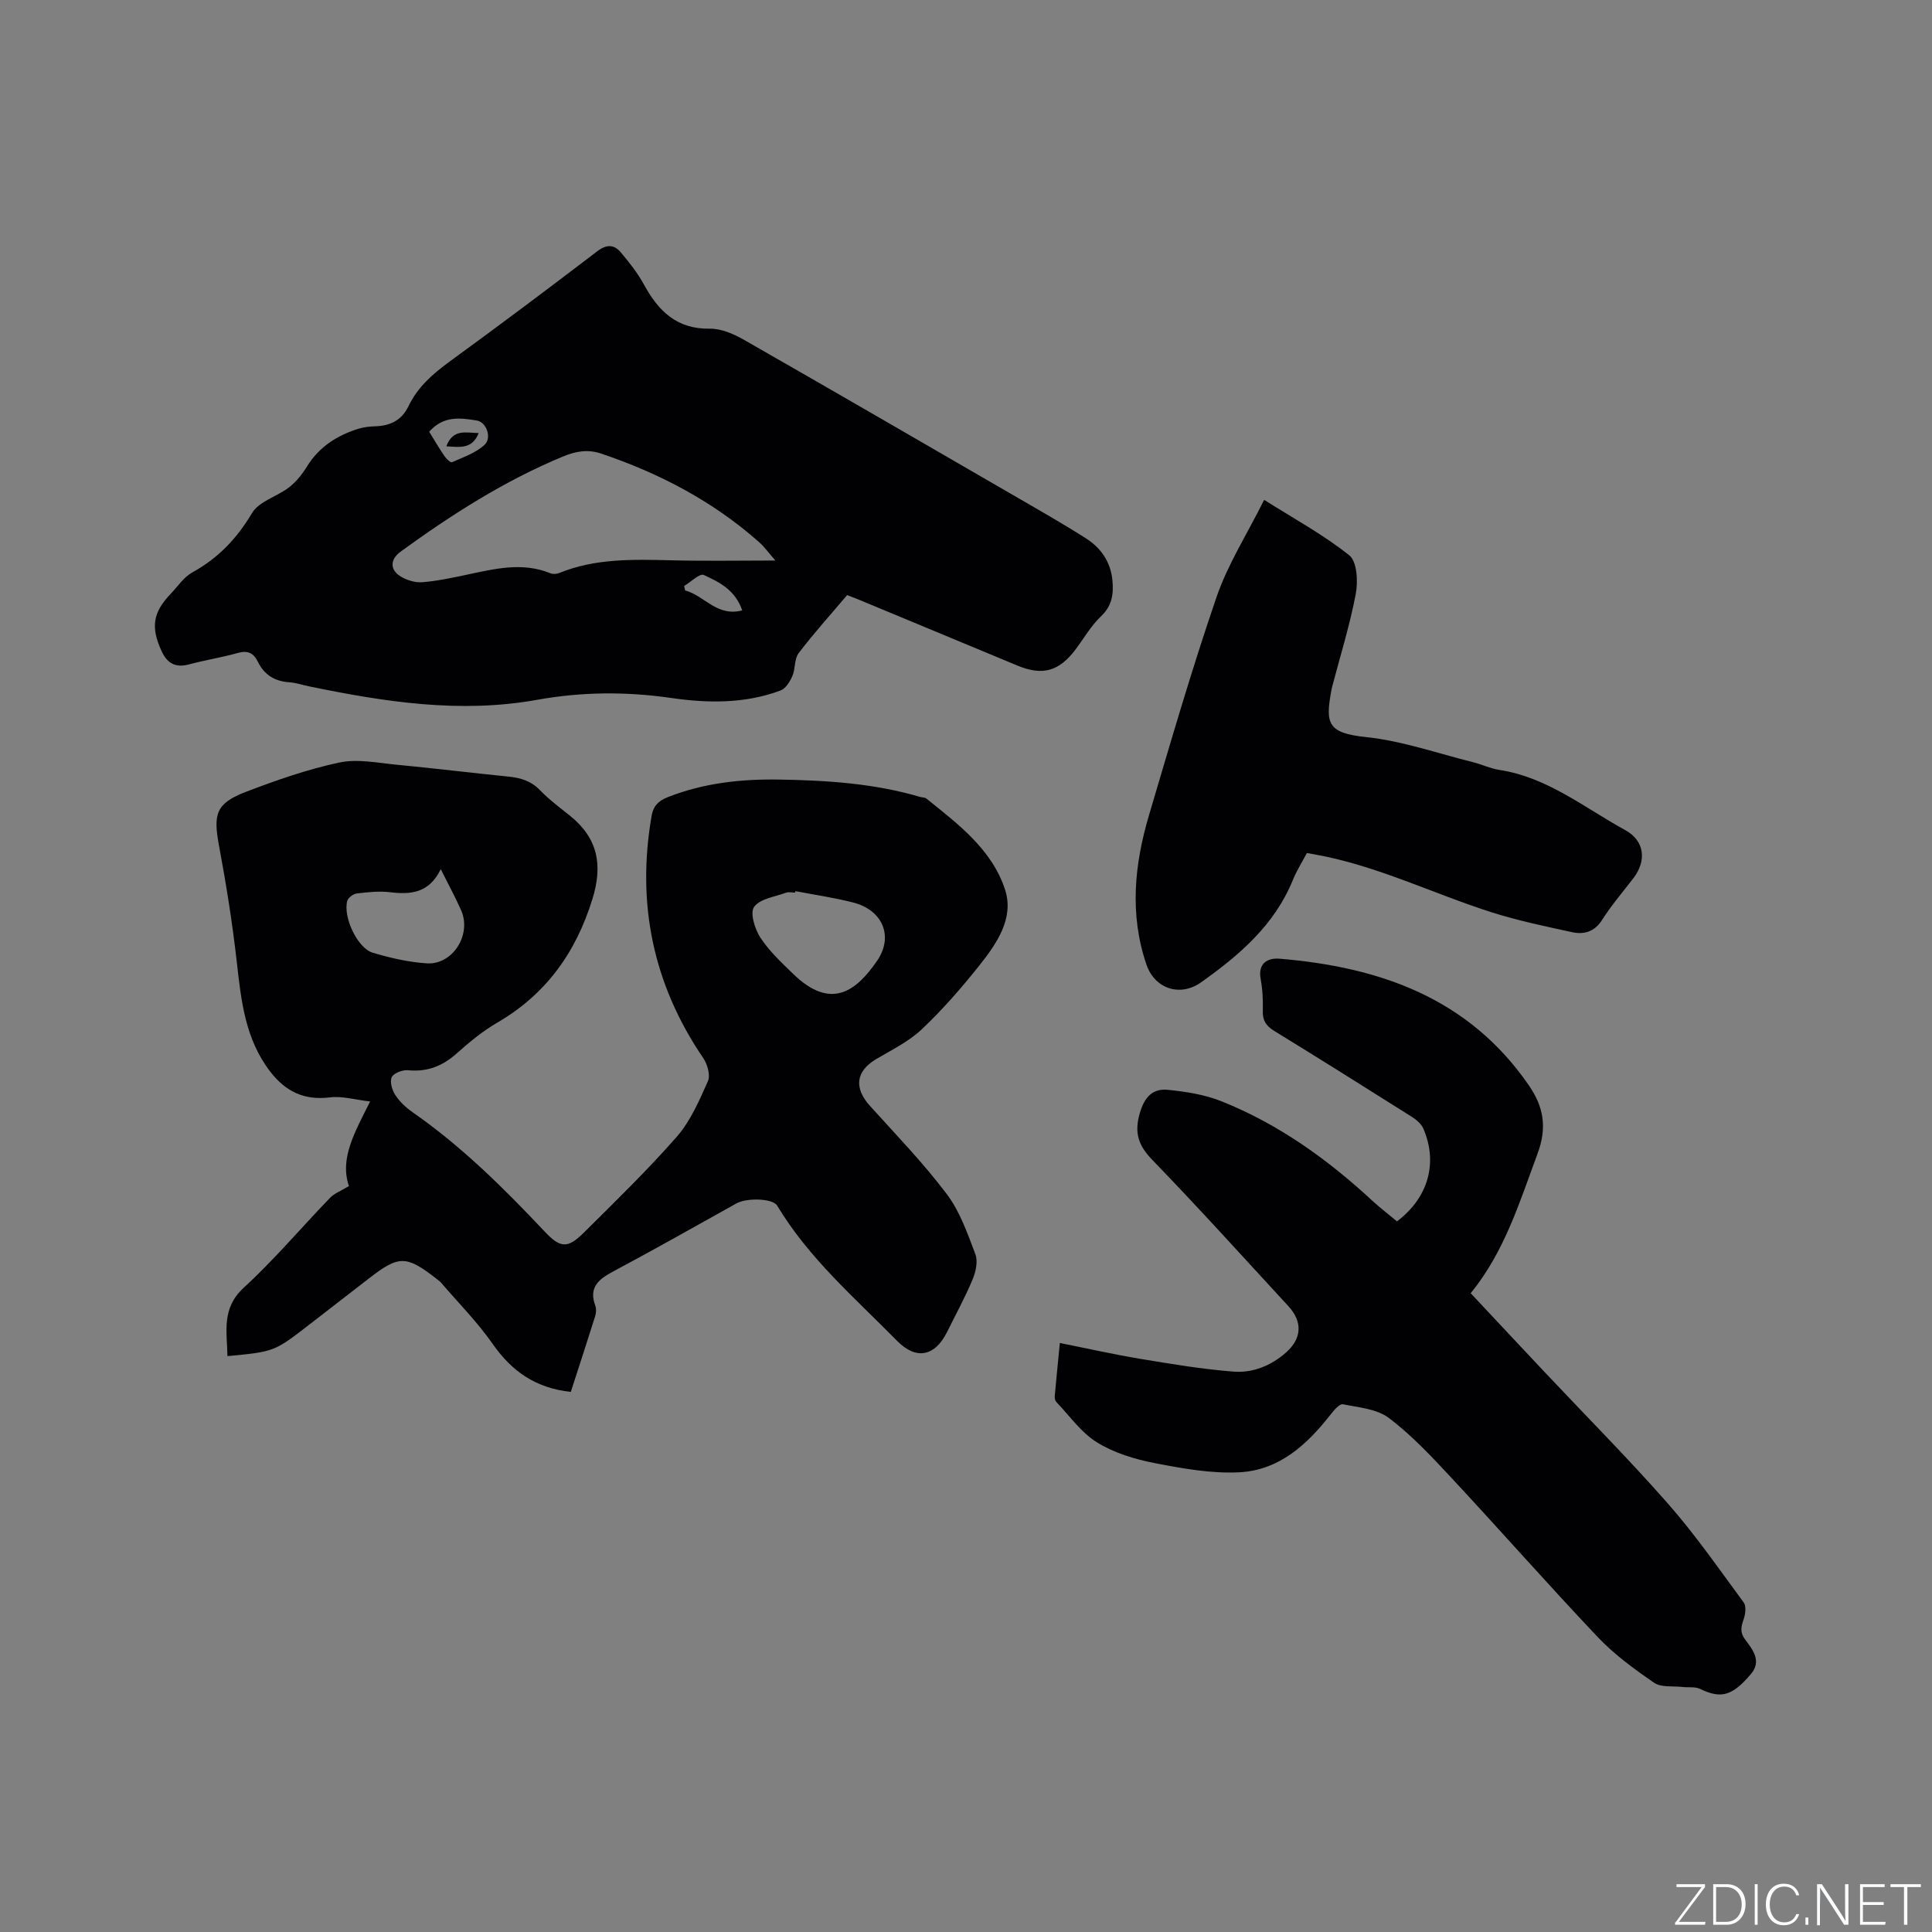
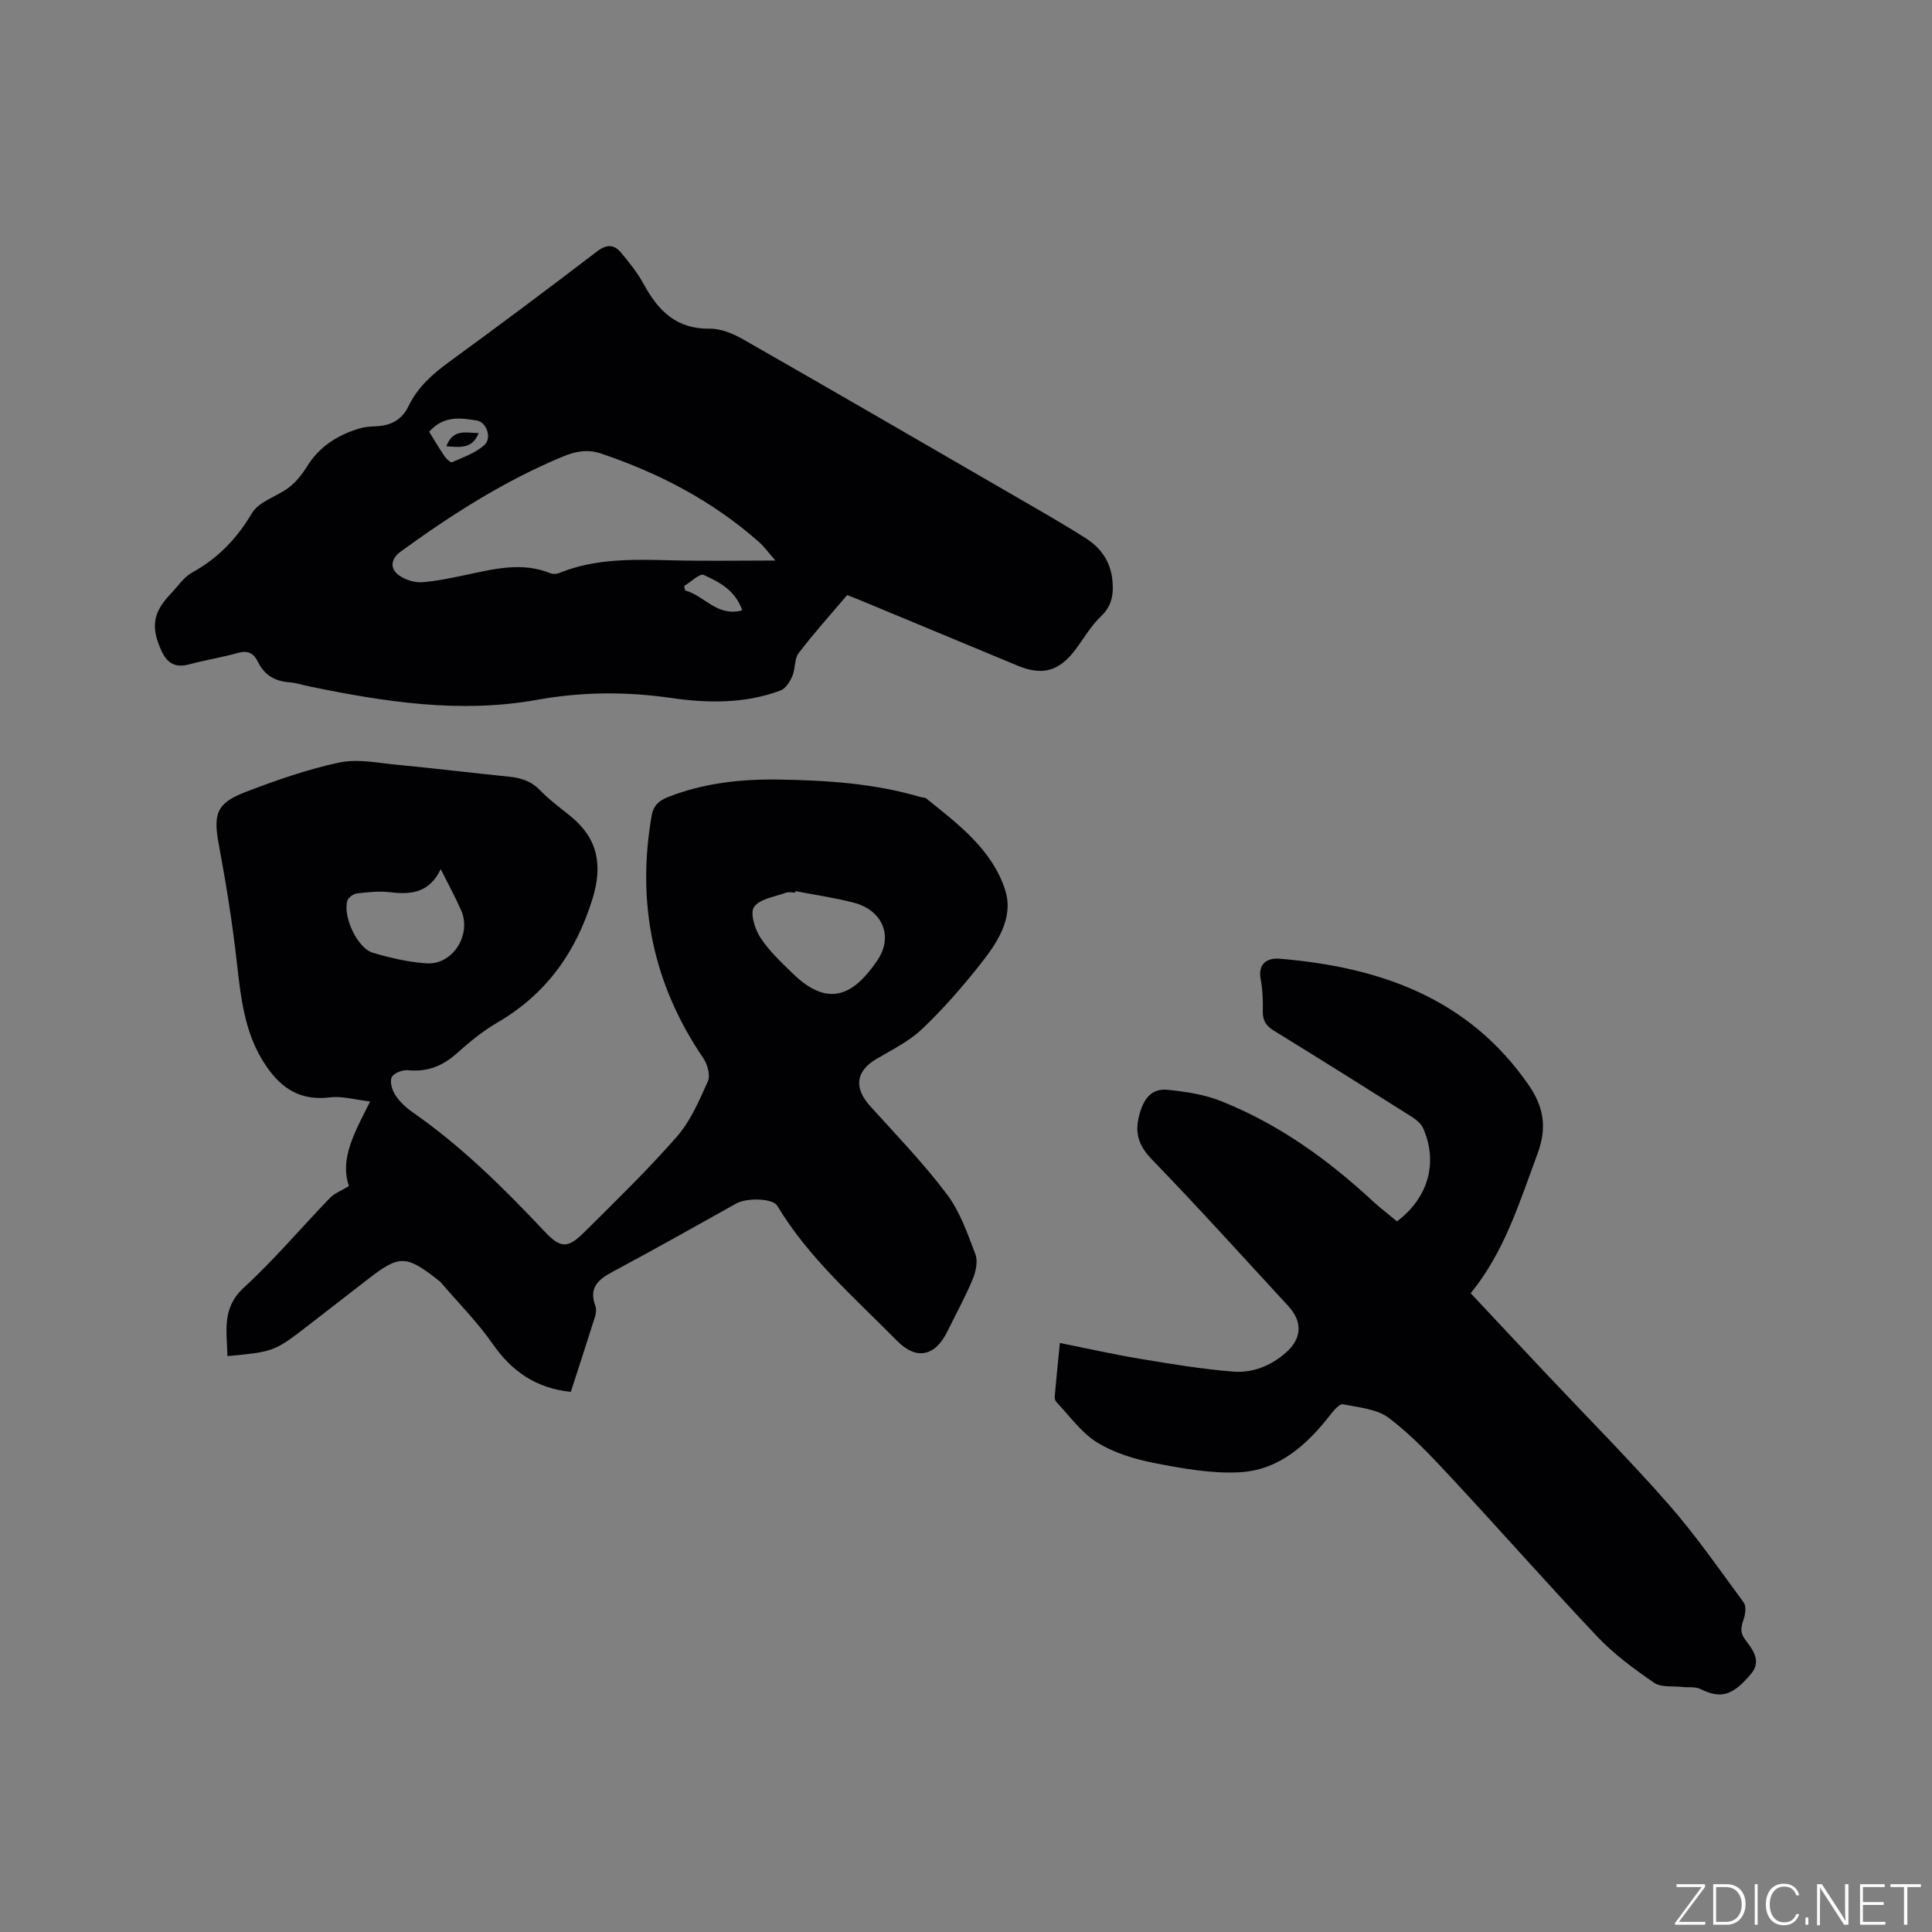
<svg xmlns="http://www.w3.org/2000/svg" enable-background="new 0 0 400 400" viewBox="0 0 400 400">
  <rect x="0" y="0" width="400" height="400" fill="#808080" stroke="none" />
  <g fill="#fafbfc">
    <path d="m346.9 398 5.4-7.3h-5.2v-.6h5.9v.6l-5.4 7.2h5.5l-.1.6h-6.2v-.5z" />
    <path d="m354.7 390.1h2.8c2.3 0 3.9 1.6 3.9 4.1s-1.6 4.3-3.9 4.3h-2.8zm.6 7.8h2c2.2 0 3.3-1.6 3.3-3.6 0-1.8-1-3.6-3.3-3.6h-2z" />
    <path d="m363.9 390.1v8.4h-.6v-8.4z" />
    <path d="m372.5 396.3c-.4 1.3-1.4 2.3-3.2 2.3-2.4 0-3.7-1.9-3.7-4.3 0-2.3 1.2-4.3 3.7-4.3 1.8 0 2.9 1 3.2 2.4h-.6c-.4-1.1-1.1-1.8-2.5-1.8-2.1 0-3 1.9-3 3.7s.9 3.7 3 3.7c1.4 0 2.1-.7 2.5-1.7z" />
    <path d="m373.8 398.5v-1.5h.6v1.5z" />
    <path d="m376.2 398.5v-8.4h1c1.3 2 4.4 6.7 4.9 7.6-.1-1.2-.1-2.4-.1-3.8v-3.8h.7v8.4h-.9c-1.2-1.9-4.4-6.8-5-7.7.1 1.1 0 2.3 0 3.9v3.9h-.6z" />
    <path d="m390 394.4h-4.3v3.5h4.7l-.1.6h-5.2v-8.4h5.1v.6h-4.5v3.1h4.3z" />
    <path d="m394.2 390.7h-2.8v-.6h6.3v.6h-2.8v7.8h-.7z" />
  </g>
-   <path d="m118.18 288.18c-7.31-.79-12.25-4.3-16.18-9.94-3.13-4.49-7.04-8.43-10.62-12.6-.27-.32-.62-.57-.96-.84-6.31-4.94-7.83-4.94-14.08-.08-4.1 3.19-8.21 6.36-12.32 9.54-7.23 5.59-7.23 5.59-16.93 6.51-.08-5.05-1.3-9.88 3.4-14.19 6.31-5.79 11.87-12.4 17.84-18.58.89-.92 2.22-1.41 3.91-2.44-1.95-5.69 1.18-11.1 4.39-17.51-3.13-.36-5.78-1.16-8.3-.85-5.32.66-9.18-1.18-12.38-5.33-5.2-6.75-6.02-14.68-6.93-22.74-.91-8.08-2.2-16.13-3.69-24.12-1.21-6.5-.6-8.7 5.59-11.07 6.31-2.41 12.75-4.67 19.34-6.07 3.79-.8 7.99.09 11.98.47 7.7.73 15.38 1.68 23.07 2.45 2.5.25 4.64.9 6.48 2.8 1.9 1.97 4.14 3.62 6.28 5.35 5.76 4.66 6.75 10.21 4.58 17.21-3.44 11.11-9.62 19.72-19.72 25.59-3 1.75-5.75 4.01-8.35 6.34-2.94 2.63-6.11 3.89-10.09 3.5-1.13-.11-2.96.58-3.38 1.43-.45.92.06 2.68.72 3.69.9 1.38 2.2 2.6 3.57 3.56 10.16 7.07 18.88 15.71 27.32 24.67 3.28 3.48 4.76 3.64 8.15.28 6.54-6.5 13.18-12.93 19.24-19.85 2.85-3.25 4.67-7.5 6.46-11.52.55-1.23-.11-3.51-.98-4.79-10.42-15.31-13.83-32.04-10.67-50.21.35-1.99 1.43-3.04 3.31-3.79 7.44-2.94 15.22-3.78 23.09-3.65 9.86.16 19.69.79 29.24 3.61.41.12.92.07 1.22.31 6.61 5.31 13.63 10.58 16.32 18.92 1.89 5.88-1.74 11.13-5.33 15.64-3.69 4.64-7.62 9.15-11.92 13.22-2.71 2.56-6.24 4.27-9.5 6.21-4.19 2.51-4.58 5.96-1.19 9.7 5.4 5.97 11.02 11.8 15.86 18.21 2.72 3.6 4.29 8.15 5.92 12.45.56 1.47.09 3.62-.56 5.19-1.54 3.7-3.48 7.23-5.26 10.84-2.56 5.18-6.44 5.92-10.39 1.91-8.76-8.9-18.29-17.11-24.82-27.99-.92-1.53-6.28-1.67-8.45-.46-8.49 4.73-16.95 9.52-25.52 14.09-3.02 1.61-5.09 3.3-3.69 7.08.24.64.18 1.51-.03 2.18-1.65 5.25-3.36 10.47-5.04 15.67zm46.5-103.68c-.02.1-.05.2-.07.3-.63 0-1.33-.18-1.89.03-2.31.85-5.37 1.24-6.59 2.93-.89 1.22.14 4.58 1.29 6.35 1.82 2.79 4.35 5.15 6.77 7.5 7.97 7.76 13.18 3.41 17.37-2.64 3.51-5.06 1.19-10.5-4.79-12.08-3.96-1.03-8.05-1.61-12.09-2.39zm-73.43-4.55c-2.37 4.92-6.13 5.3-10.45 4.78-2.27-.28-4.63-.02-6.92.25-.73.09-1.79.86-1.98 1.53-.92 3.31 2.09 9.79 5.27 10.74 3.62 1.08 7.4 1.95 11.16 2.2 5.41.36 9.37-5.95 7.14-10.99-1.19-2.7-2.62-5.31-4.22-8.51z" fill="#010104" />
+   <path d="m118.18 288.18c-7.31-.79-12.25-4.3-16.18-9.94-3.13-4.49-7.04-8.43-10.62-12.6-.27-.32-.62-.57-.96-.84-6.31-4.94-7.83-4.94-14.08-.08-4.1 3.19-8.21 6.36-12.32 9.54-7.23 5.59-7.23 5.59-16.93 6.51-.08-5.05-1.3-9.88 3.4-14.19 6.31-5.79 11.87-12.4 17.84-18.58.89-.92 2.22-1.41 3.91-2.44-1.95-5.69 1.18-11.1 4.39-17.51-3.13-.36-5.78-1.16-8.3-.85-5.32.66-9.18-1.18-12.38-5.33-5.2-6.75-6.02-14.68-6.93-22.74-.91-8.08-2.2-16.13-3.69-24.12-1.21-6.5-.6-8.7 5.59-11.07 6.31-2.41 12.75-4.67 19.34-6.07 3.79-.8 7.99.09 11.98.47 7.7.73 15.38 1.68 23.07 2.45 2.5.25 4.64.9 6.48 2.8 1.9 1.97 4.14 3.62 6.28 5.35 5.76 4.66 6.75 10.21 4.58 17.21-3.44 11.11-9.62 19.72-19.72 25.59-3 1.75-5.75 4.01-8.35 6.34-2.94 2.63-6.11 3.89-10.09 3.5-1.13-.11-2.96.58-3.38 1.43-.45.92.06 2.68.72 3.69.9 1.38 2.2 2.6 3.57 3.56 10.16 7.07 18.88 15.71 27.32 24.67 3.28 3.48 4.76 3.64 8.15.28 6.54-6.5 13.18-12.93 19.24-19.85 2.85-3.25 4.67-7.5 6.46-11.52.55-1.23-.11-3.51-.98-4.79-10.42-15.31-13.83-32.04-10.67-50.21.35-1.99 1.43-3.04 3.31-3.79 7.44-2.94 15.22-3.78 23.09-3.65 9.86.16 19.69.79 29.24 3.61.41.12.92.07 1.22.31 6.61 5.31 13.63 10.58 16.32 18.92 1.89 5.88-1.74 11.13-5.33 15.64-3.69 4.64-7.62 9.15-11.92 13.22-2.71 2.56-6.24 4.27-9.5 6.21-4.19 2.51-4.58 5.96-1.19 9.7 5.4 5.97 11.02 11.8 15.86 18.21 2.72 3.6 4.29 8.15 5.92 12.45.56 1.47.09 3.62-.56 5.19-1.54 3.7-3.48 7.23-5.26 10.84-2.56 5.18-6.44 5.92-10.39 1.91-8.76-8.9-18.29-17.11-24.82-27.99-.92-1.53-6.28-1.67-8.45-.46-8.49 4.73-16.95 9.52-25.52 14.09-3.02 1.61-5.09 3.3-3.69 7.08.24.64.18 1.51-.03 2.18-1.65 5.25-3.36 10.47-5.04 15.67zm46.5-103.68c-.02.1-.05.2-.07.3-.63 0-1.33-.18-1.89.03-2.31.85-5.37 1.24-6.59 2.93-.89 1.22.14 4.58 1.29 6.35 1.82 2.79 4.35 5.15 6.77 7.5 7.97 7.76 13.18 3.41 17.37-2.64 3.51-5.06 1.19-10.5-4.79-12.08-3.96-1.03-8.05-1.61-12.09-2.39zm-73.43-4.55c-2.37 4.92-6.13 5.3-10.45 4.78-2.27-.28-4.63-.02-6.92.25-.73.09-1.79.86-1.98 1.53-.92 3.31 2.09 9.79 5.27 10.74 3.62 1.08 7.4 1.95 11.16 2.2 5.41.36 9.37-5.95 7.14-10.99-1.19-2.7-2.62-5.31-4.22-8.51" fill="#010104" />
  <path d="m175.39 123.21c-3.42 4.04-6.9 7.89-10.04 12.02-.92 1.21-.65 3.25-1.3 4.74-.5 1.16-1.39 2.59-2.45 2.99-7.35 2.76-15.12 2.64-22.63 1.55-9.36-1.36-18.57-1.28-27.77.38-16.01 2.88-31.65.42-47.27-2.8-1.35-.28-2.68-.74-4.04-.83-3.01-.21-5.18-1.53-6.5-4.25-.84-1.73-2.03-2.41-4.08-1.84-3.36.94-6.82 1.49-10.19 2.39-2.76.74-4.49-.21-5.64-2.7-2.3-4.96-1.85-8.04 1.84-11.89 1.46-1.53 2.72-3.48 4.5-4.46 5.35-2.95 9.22-7 12.36-12.29 1.44-2.43 5.19-3.41 7.68-5.33 1.47-1.14 2.71-2.71 3.7-4.31 2.52-4.09 6.24-6.43 10.67-7.82 1.1-.34 2.29-.46 3.45-.5 3.1-.1 5.47-1.21 6.89-4.16 1.88-3.92 5-6.68 8.49-9.22 10.28-7.49 20.47-15.12 30.57-22.84 1.96-1.5 3.5-1.44 4.9.21 1.76 2.08 3.49 4.28 4.79 6.66 2.99 5.47 6.77 9.25 13.63 9.14 2.36-.04 4.96 1.09 7.09 2.31 18.95 10.83 37.82 21.78 56.71 32.72 4.76 2.76 9.55 5.48 14.17 8.44 3.05 1.96 5.02 4.83 5.39 8.59.28 2.83-.04 5.3-2.37 7.5-2.05 1.94-3.5 4.5-5.21 6.79-3.42 4.58-6.86 5.57-12.06 3.41-10.75-4.47-21.51-8.94-32.26-13.41-.95-.41-1.93-.77-3.02-1.19zm-14.86-7.16c-1.42-1.62-2.27-2.84-3.36-3.8-9.57-8.48-20.65-14.28-32.71-18.34-2.73-.92-5.19-.52-7.91.61-12.12 5.03-23.04 12.01-33.59 19.68-2.18 1.59-2.32 3.74.01 5.16 1.28.78 3.01 1.3 4.48 1.18 3.04-.24 6.05-.89 9.04-1.52 5.81-1.22 11.59-2.73 17.47-.33.51.21 1.27.17 1.8-.05 7.58-3.09 15.5-2.82 23.46-2.63 6.85.17 13.71.04 21.31.04zm-71.67-26.66c1.05 1.7 2.06 3.43 3.18 5.07.37.54 1.26 1.37 1.54 1.24 2.32-1.04 4.89-1.91 6.71-3.57 1.62-1.47.42-4.73-1.54-5.06-3.43-.56-6.92-1.06-9.89 2.32zm52.79 31.93c.07.31.13.62.2.93 3.91.99 6.58 5.53 11.82 4.12-1.48-4.28-4.82-5.88-7.97-7.33-.83-.38-2.68 1.46-4.05 2.28z" fill="#010104" />
  <path d="m289.23 252.87c6.47-4.87 8.54-12.12 5.44-19.24-.42-.96-1.41-1.79-2.33-2.38-9.49-5.99-19-11.96-28.57-17.84-1.62-1-2.37-2.1-2.32-4.04.06-2.22-.04-4.48-.44-6.65-.63-3.36 1.52-4.43 3.91-4.23 20.73 1.72 39.14 8.12 51.6 26.2 3.06 4.43 3.84 8.71 1.81 14.17-3.73 10.03-6.81 20.27-13.84 28.89 5.3 5.65 10.35 11.06 15.42 16.44 8.5 9.03 17.26 17.83 25.45 27.15 5.65 6.43 10.56 13.52 15.65 20.43.55.75.37 2.34.03 3.37-.53 1.57-.9 2.74.29 4.33 1.52 2.03 3.47 4.42 1.19 7.11-3.91 4.62-6.25 5.16-10.53 3.09-1.03-.5-2.41-.26-3.62-.4-2-.23-4.43.14-5.9-.87-4.15-2.85-8.3-5.89-11.74-9.53-10.28-10.85-20.15-22.08-30.34-33.02-4.03-4.33-8.14-8.72-12.83-12.27-2.48-1.88-6.25-2.18-9.51-2.84-.67-.14-1.82 1.16-2.48 2.01-4.9 6.31-10.71 11.65-18.97 12.07-5.82.3-11.8-.79-17.58-1.91-4.11-.8-8.37-2.1-11.88-4.27-3.28-2.02-5.67-5.48-8.42-8.35-.26-.27-.38-.8-.35-1.19.3-3.41.65-6.82 1.06-11.05 5.27 1.05 10.89 2.32 16.56 3.27 6.44 1.07 12.9 2.15 19.39 2.66 3.95.31 7.73-1.2 10.81-3.9 3.35-2.92 3.56-6.4.54-9.67-9.34-10.13-18.58-20.37-28.16-30.27-2.91-3.01-3.76-5.62-2.59-9.67.97-3.34 2.66-5.17 5.86-4.83 3.71.38 7.55.97 10.98 2.34 11.94 4.75 22.22 12.16 31.59 20.88 1.55 1.4 3.24 2.68 4.82 4.01z" fill="#010104" />
-   <path d="m270.57 176.61c-1.04 1.98-2.13 3.69-2.88 5.54-3.8 9.37-11.1 15.61-19.02 21.23-4.35 3.09-9.6 1.33-11.31-3.67-3.54-10.36-2.5-20.73.53-30.94 4.48-15.12 8.87-30.28 13.99-45.18 2.31-6.74 6.26-12.91 9.85-20.1 6.11 3.87 12.25 7.19 17.62 11.48 1.61 1.28 1.84 5.4 1.35 7.97-1.21 6.43-3.18 12.71-4.84 19.05-.11.41-.2.82-.27 1.24-1.18 6.57-.69 8.55 7.2 9.37 7.48.78 14.78 3.36 22.14 5.19 1.85.46 3.61 1.32 5.48 1.61 9.97 1.52 17.64 7.85 26.1 12.48 4.01 2.2 4.43 6.33 1.68 9.92-2.19 2.86-4.56 5.61-6.48 8.64-1.59 2.51-3.77 3.09-6.26 2.55-5.57-1.21-11.18-2.38-16.6-4.1-12.28-3.91-23.92-9.75-36.75-12.01-.42-.08-.83-.15-1.53-.27z" fill="#010104" />
  <path d="m92.41 92.4c1.39-3.69 4.05-2.78 6.69-2.74-1.31 3.35-3.85 2.93-6.69 2.74z" fill="#010104" />
</svg>